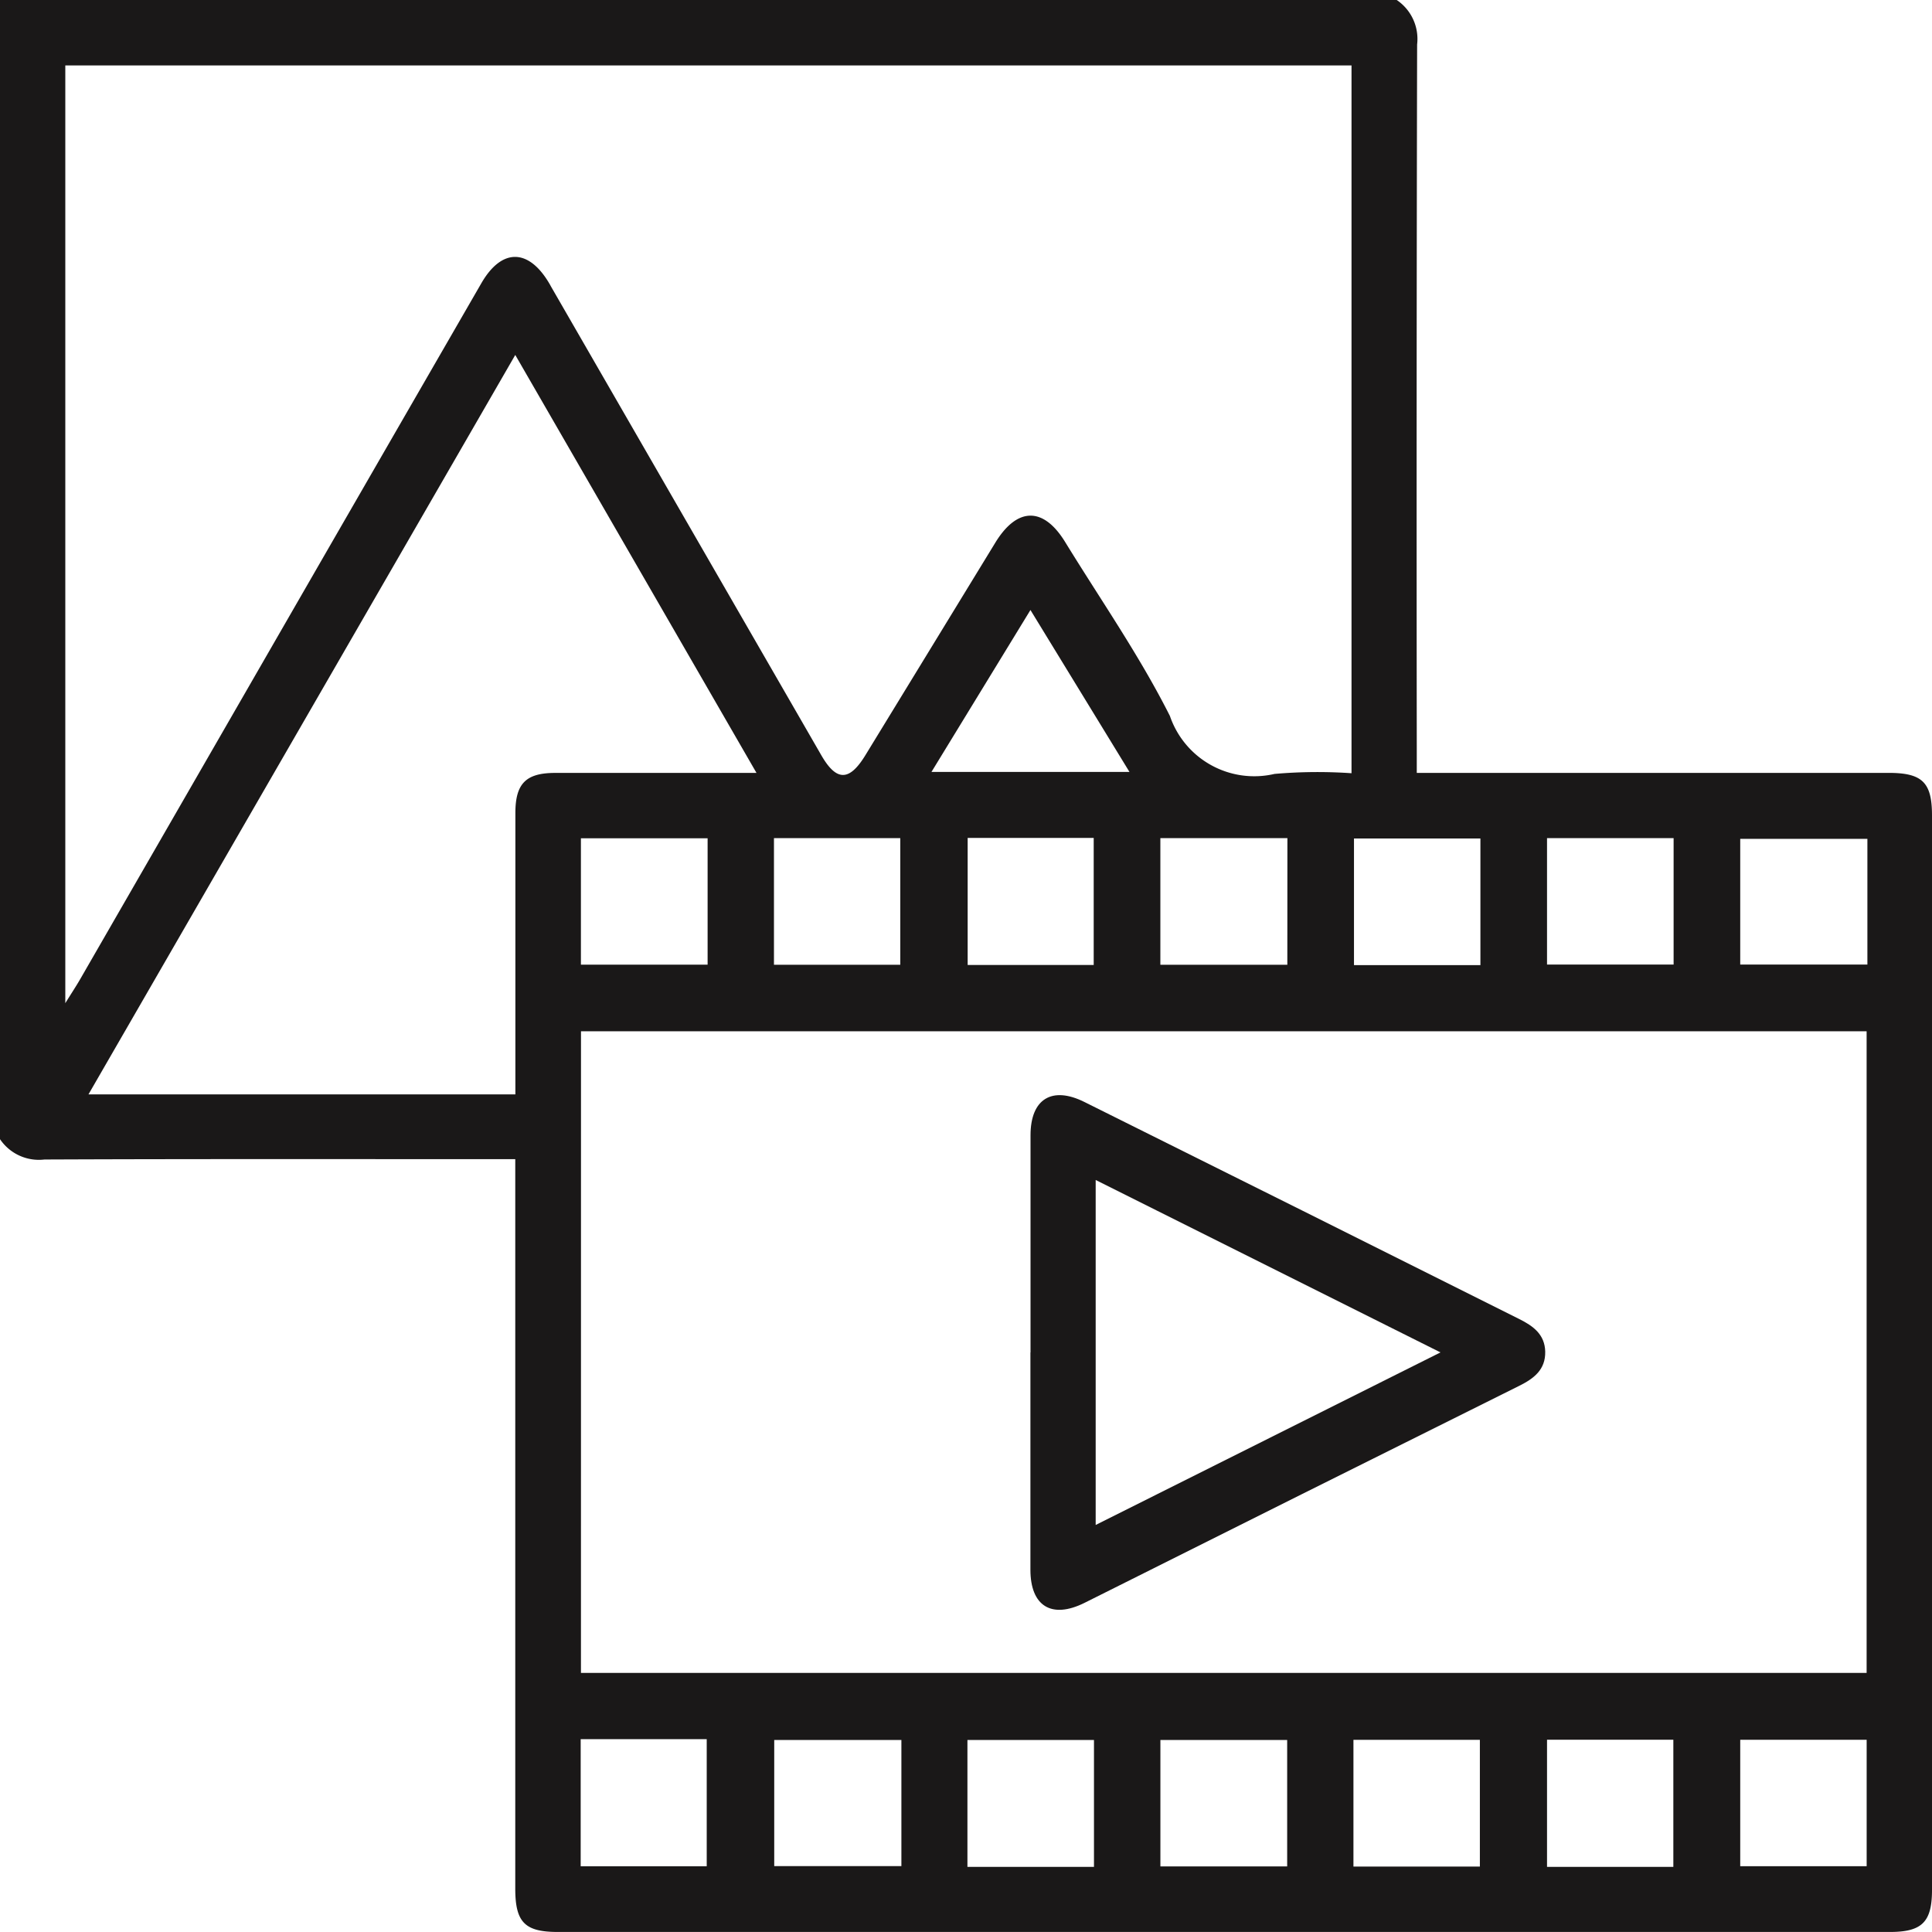
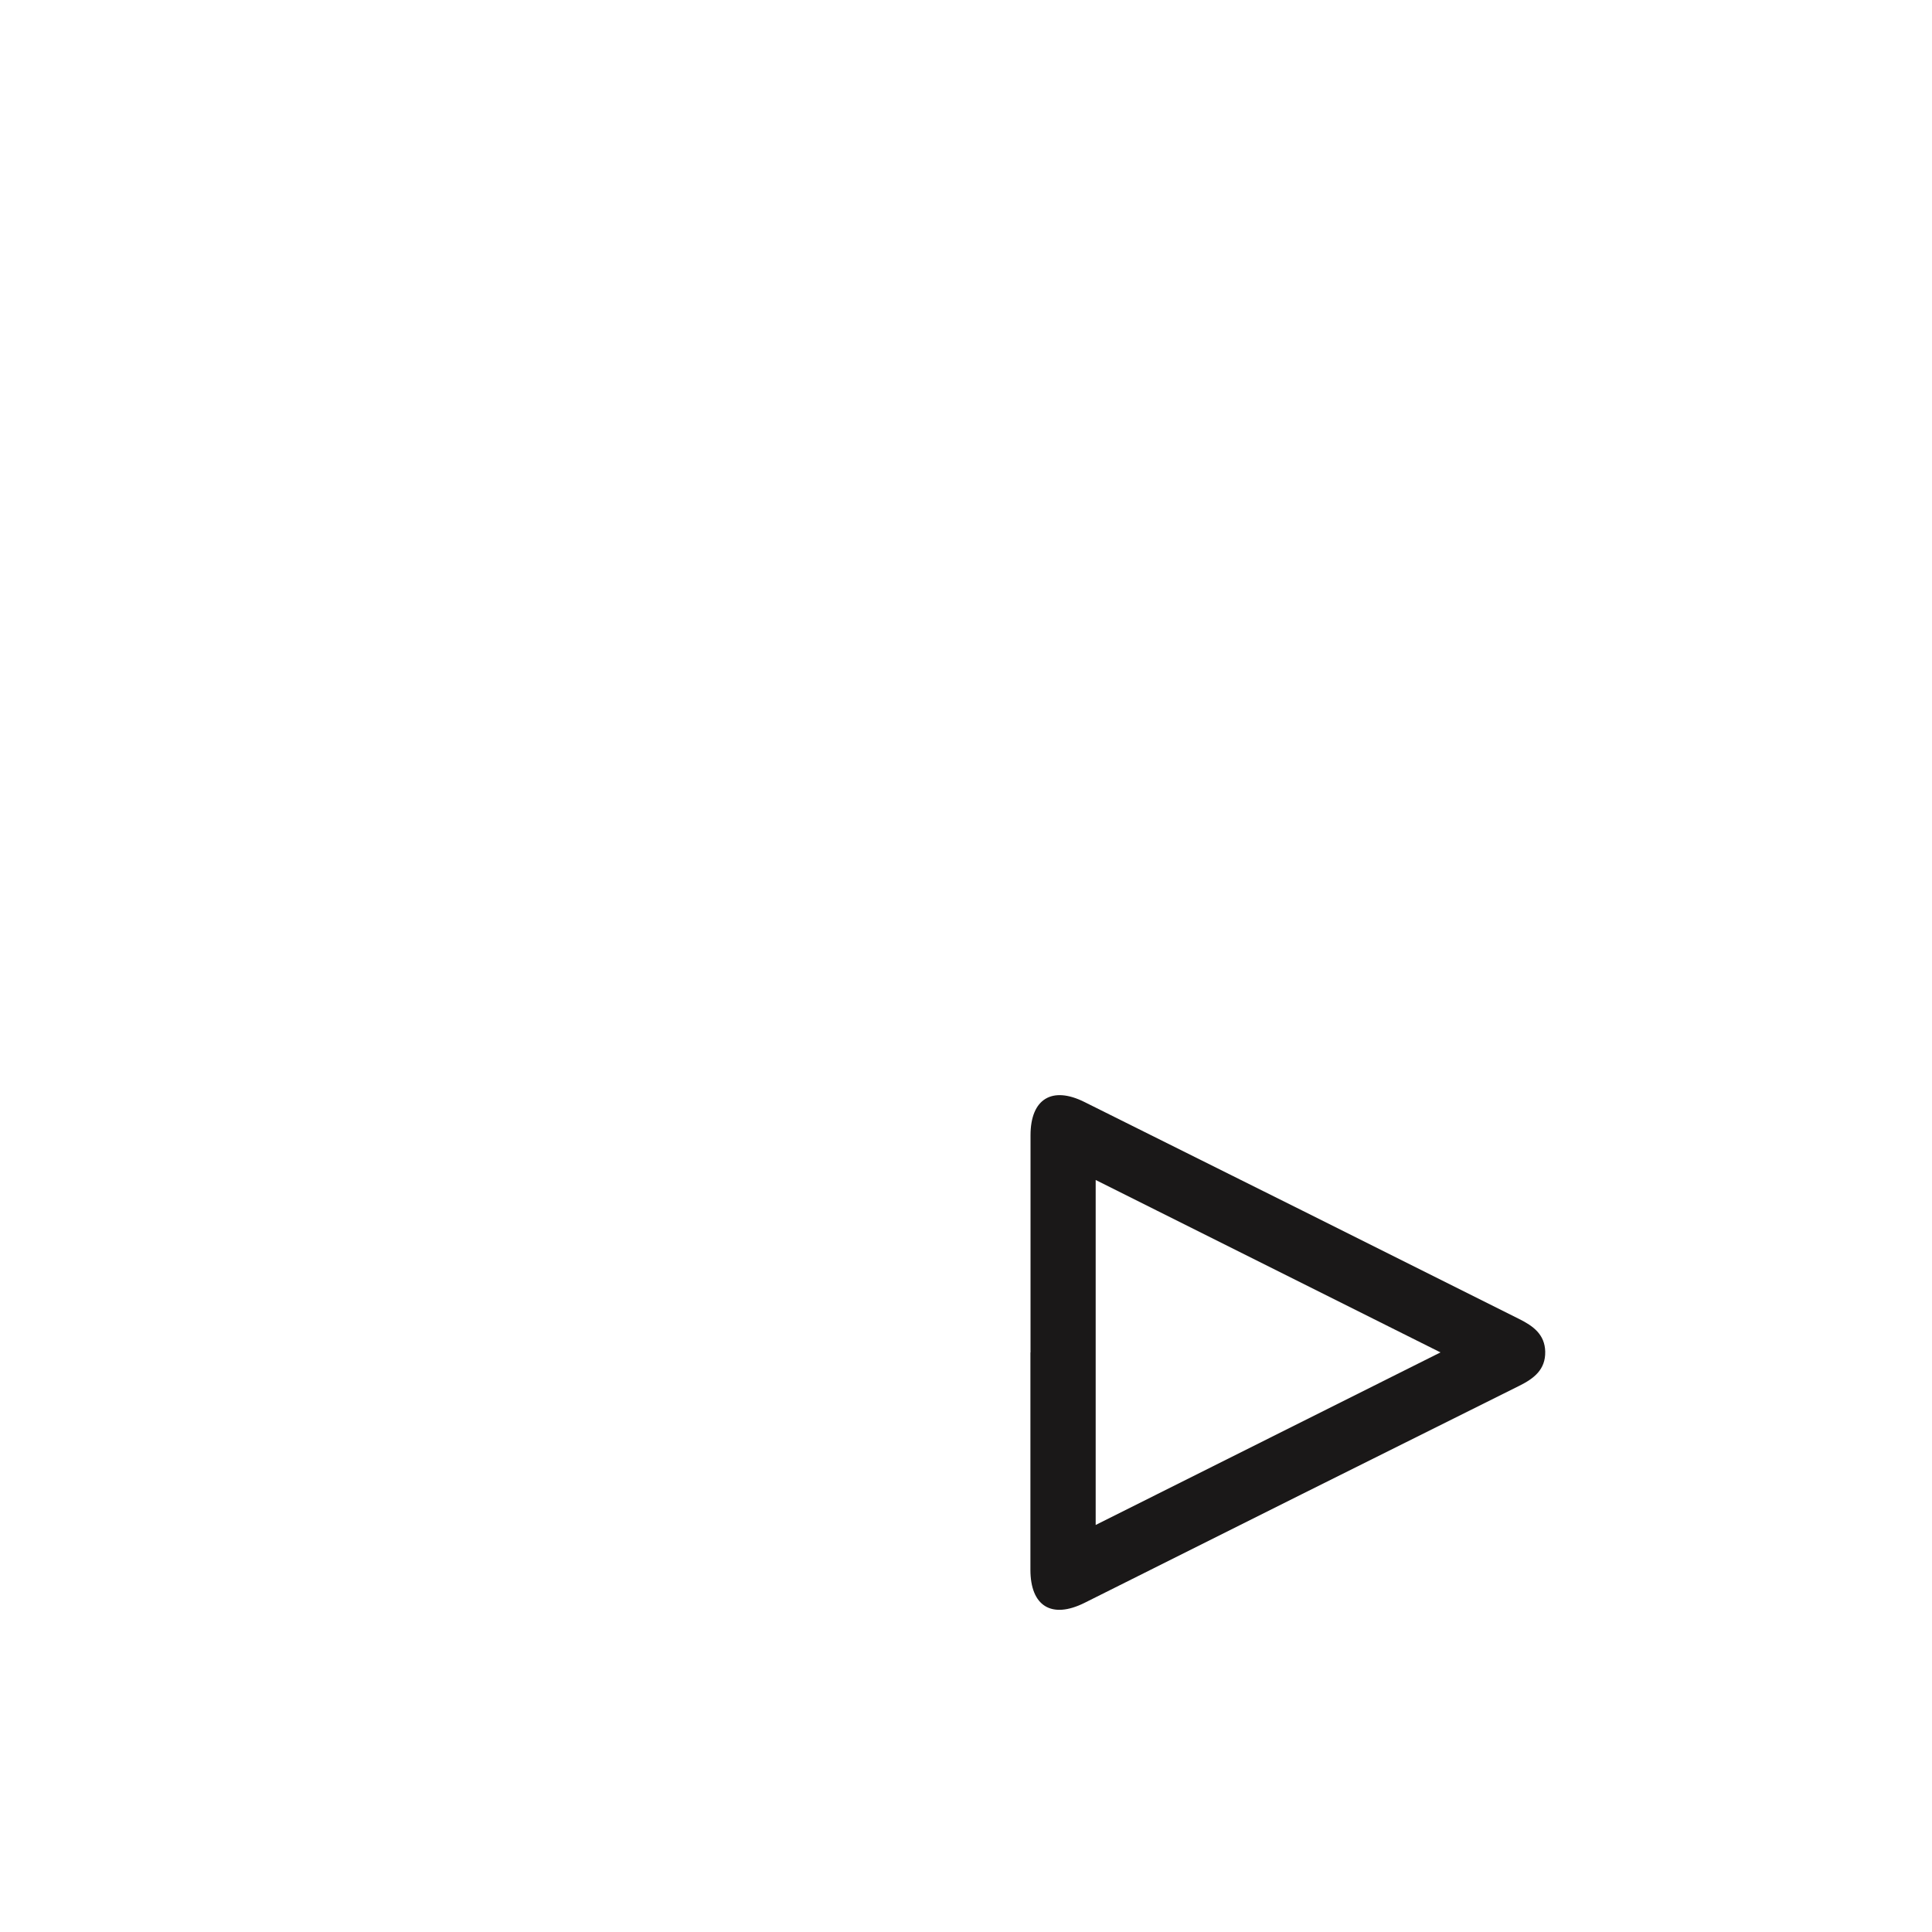
<svg xmlns="http://www.w3.org/2000/svg" width="50" height="50" viewBox="0 0 50 50">
  <g id="Group_3100" data-name="Group 3100" transform="translate(-905.61 -9086.162)">
-     <path id="Path_4115" data-name="Path 4115" d="M351.61,126.642V97.162h36.147a1.216,1.216,0,0,1,.528,1.151q-.02,9.115-.009,18.229v.622h12.21c.872,0,1.124.245,1.124,1.1v27.812c0,.827-.259,1.085-1.086,1.085q-17.239,0-34.479,0c-.854,0-1.1-.251-1.1-1.123V127.161h-.622c-3.854,0-7.708-.007-11.563.009a1.214,1.214,0,0,1-1.151-.528m15.036,13.815h33.273V123.851H366.646ZM353.3,123.124c.173-.279.285-.447.385-.621q3.193-5.54,6.384-11.08,2-3.468,4-6.934c.528-.912,1.223-.9,1.758.011.018.03.034.061.051.091l6.987,12.116c.393.68.724.681,1.141,0q1.682-2.75,3.362-5.5c.568-.928,1.247-.933,1.809-.016.916,1.492,1.924,2.938,2.71,4.5a2.307,2.307,0,0,0,2.707,1.5,12.868,12.868,0,0,1,1.993-.018V98.855H353.3Zm11.648,2.36v-.614q0-3.333,0-6.665c0-.764.271-1.038,1.024-1.04,1.319,0,2.638,0,3.957,0h1.259l-6.243-10.817L353.9,125.484Zm4.975-6.627h-3.279v3.27h3.279Zm1.717,3.273h3.269v-3.278h-3.269Zm5.013.006h3.262v-3.289h-3.262Zm8.275-3.283H381.64v3.277h3.286Zm4.995.009h-3.272v3.277h3.272Zm1.724,3.263h3.276v-3.272h-3.276Zm8.291-3.254h-3.291v3.254h3.291Zm-33.3,26.59H369.9v-3.29h-3.262Zm8.3-3.268h-3.291v3.264h3.291Zm4.984,0h-3.275v3.284h3.275Zm5,0h-3.281v3.272h3.281Zm1.715,3.276h3.272v-3.281h-3.272Zm5.01.008h3.269v-3.291h-3.269Zm5-.017h3.272v-3.272h-3.272Zm-18.369-32.511-2.562,4.191h5.125l-2.563-4.191" transform="translate(554 8989)" fill="#1a1818" />
    <path id="Path_4116" data-name="Path 4116" d="M378.28,132.163q0-2.811,0-5.622c0-.938.555-1.281,1.4-.857q5.627,2.8,11.249,5.615c.362.18.66.4.671.84.011.47-.293.7-.674.889q-5.627,2.8-11.249,5.616c-.852.424-1.4.084-1.4-.858q0-2.811,0-5.623m1.689,4.465,8.924-4.466-8.924-4.462Z" transform="translate(554 8989)" fill="#1a1818" />
  </g>
</svg>